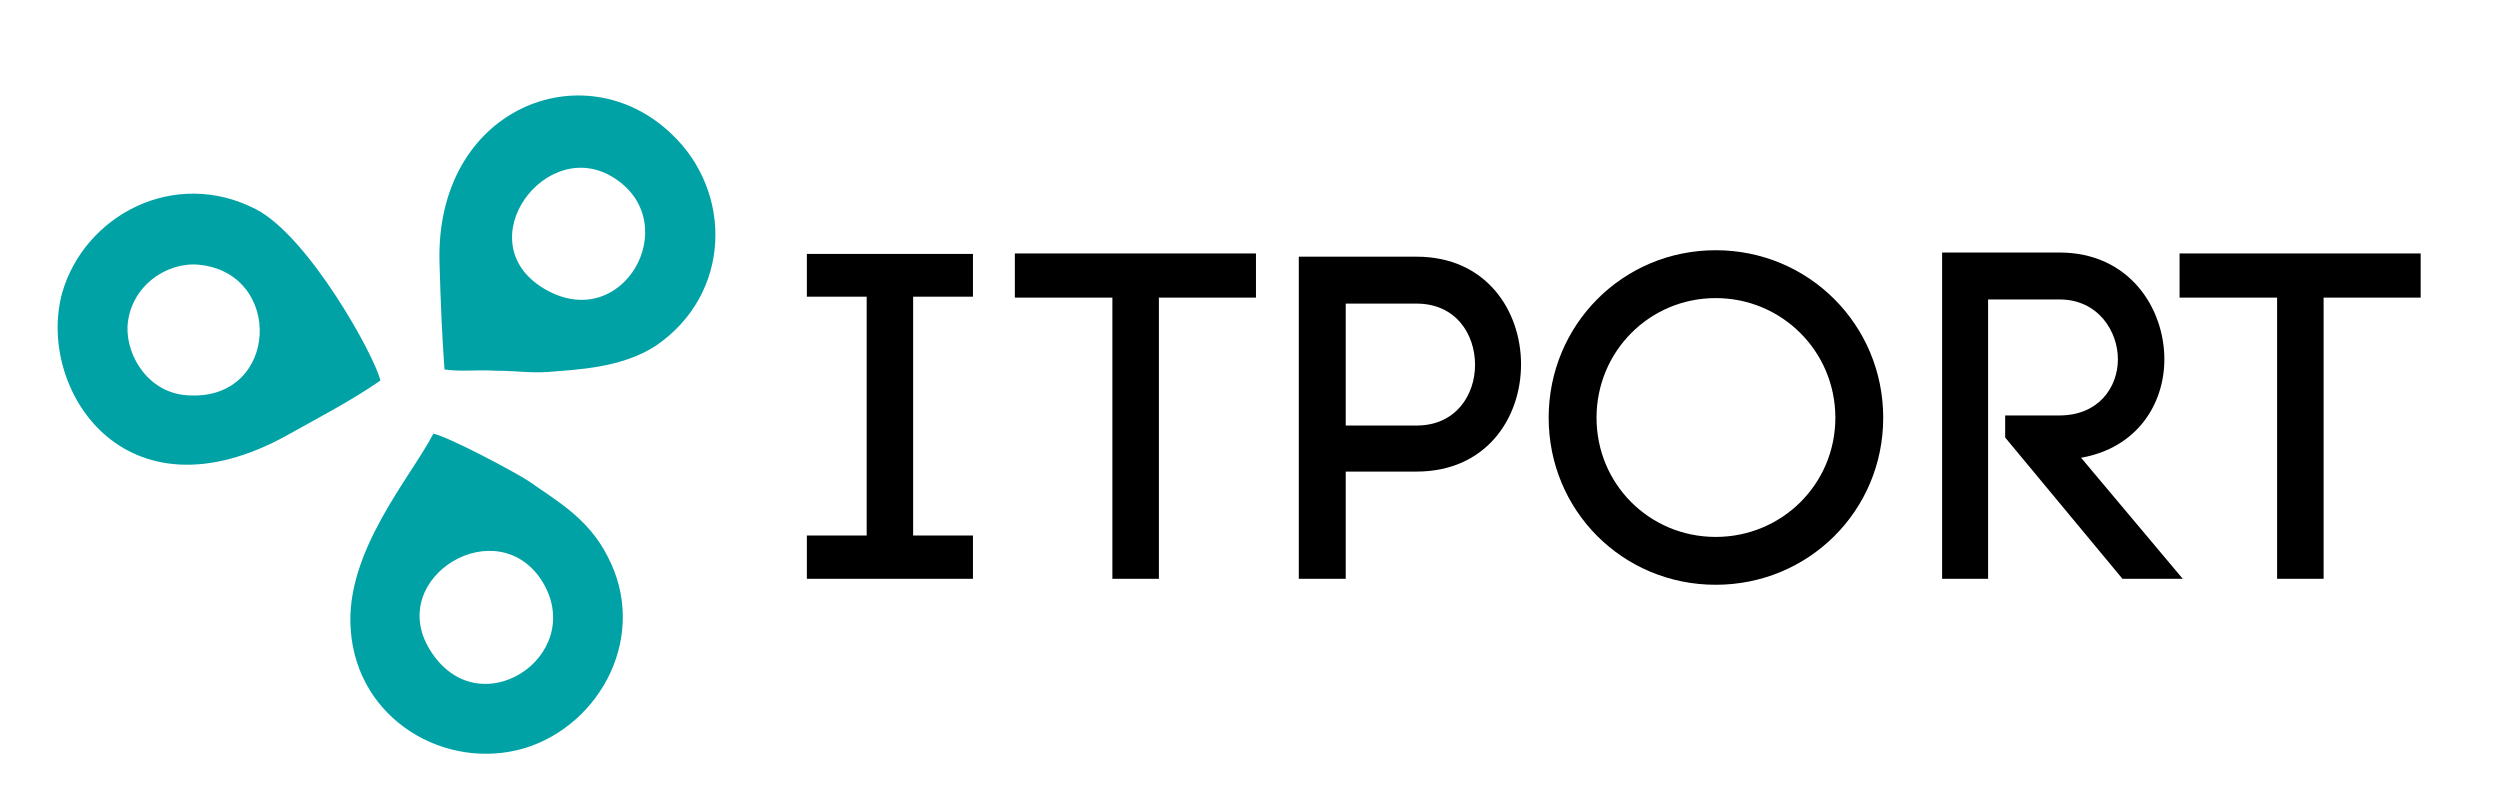
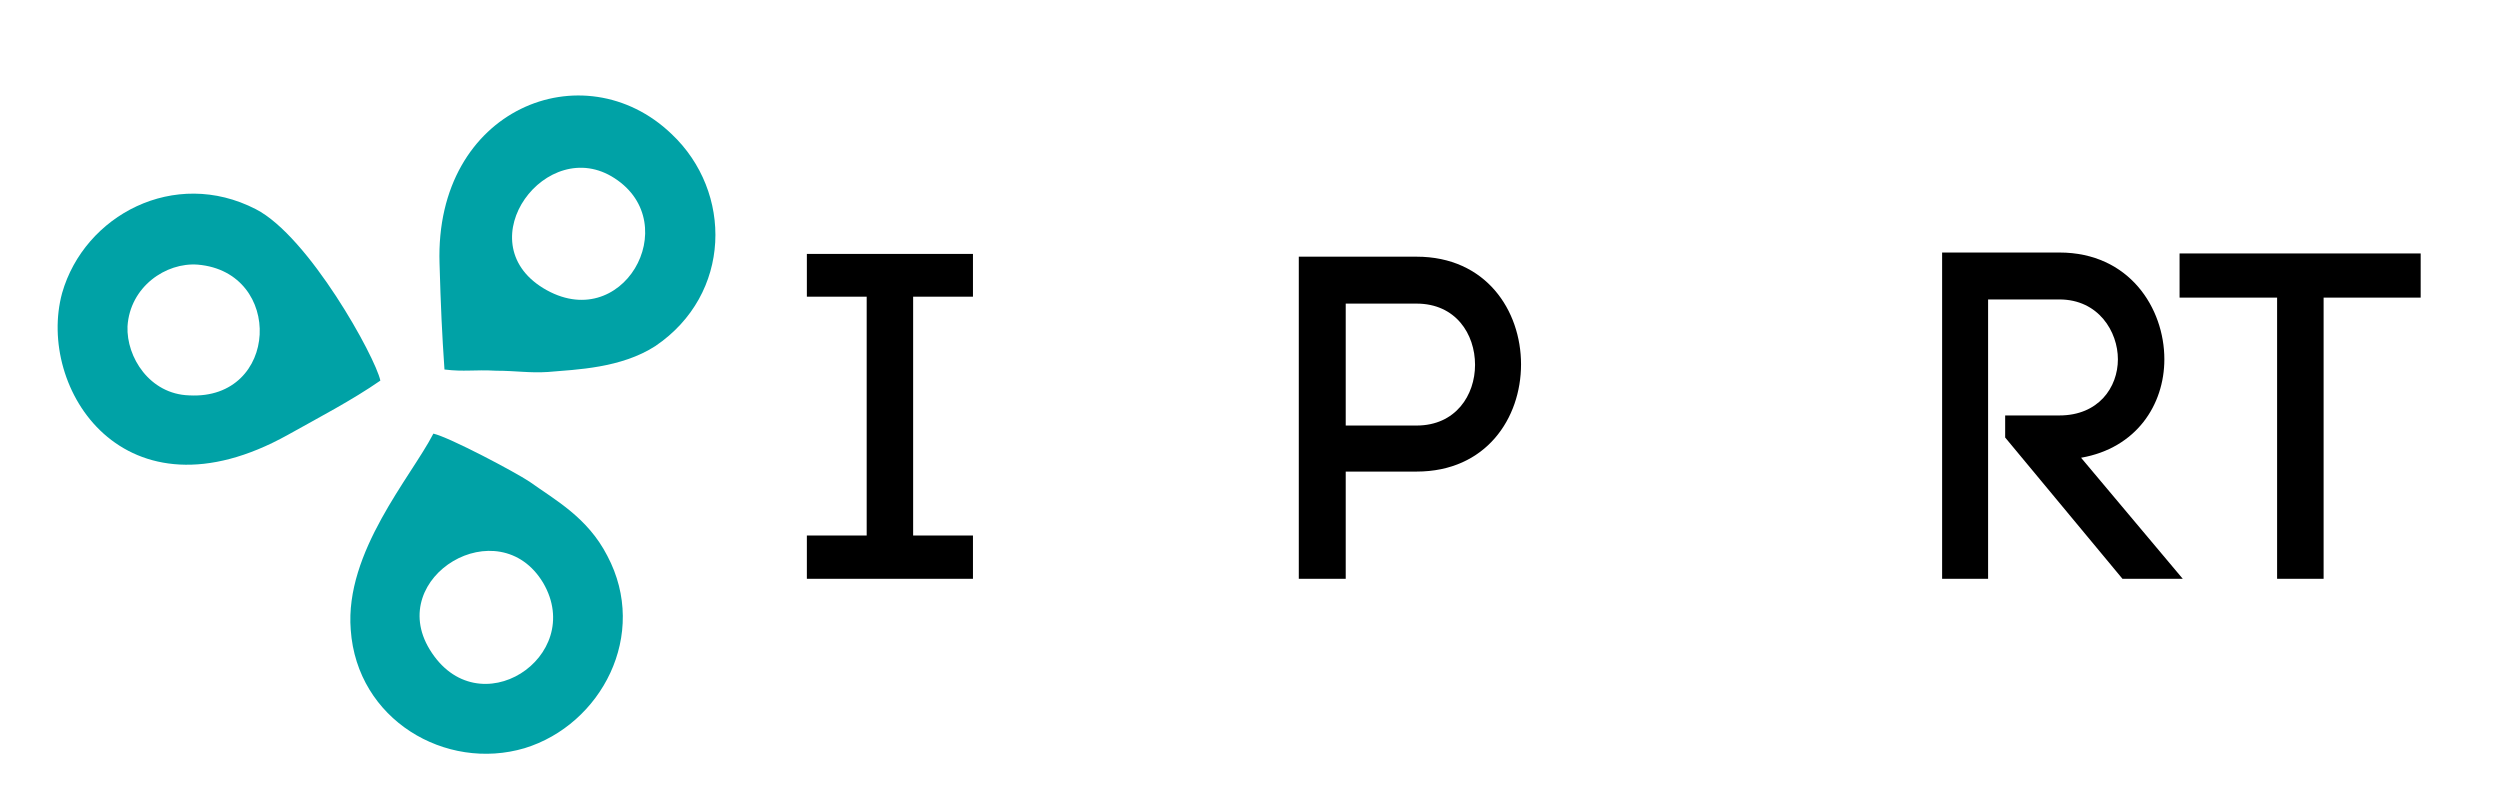
<svg xmlns="http://www.w3.org/2000/svg" width="222" zoomAndPan="magnify" viewBox="0 0 166.5 54" height="72" preserveAspectRatio="xMidYMid meet" version="1.0">
  <defs>
    <g />
  </defs>
  <path fill="#00a2a6" d="M 28.863 28.879 C 27.387 31.754 22.949 36.766 23.359 41.941 C 23.77 47.938 29.684 51.387 34.941 49.828 C 40.035 48.266 43.238 42.27 40.445 37.012 C 39.133 34.465 36.996 33.316 35.27 32.082 C 34.285 31.426 29.934 29.125 28.863 28.879 Z M 28.617 43.254 C 31.82 48.512 39.051 43.746 36.176 38.82 C 33.219 33.891 25.66 38.41 28.617 43.254 Z M 28.617 43.254 " fill-opacity="1" fill-rule="evenodd" />
  <path fill="#00a2a6" d="M 29.602 24.609 C 30.918 24.773 31.574 24.609 33.055 24.691 C 34.367 24.691 35.27 24.855 36.504 24.773 C 38.395 24.609 41.352 24.527 43.648 23.047 C 48.742 19.598 48.824 12.781 44.719 8.918 C 38.887 3.332 28.945 7.195 29.273 17.543 C 29.355 20.418 29.438 22.227 29.602 24.609 Z M 36.176 19.188 C 41.434 22.391 45.621 14.914 40.938 11.875 C 36.422 8.918 31.082 16.066 36.176 19.188 Z M 36.176 19.188 " fill-opacity="1" fill-rule="evenodd" />
  <path fill="#00a2a6" d="M 25.332 25.348 C 25.004 23.785 20.566 15.738 17.035 13.93 C 11.613 11.137 5.617 14.34 4.137 19.516 C 2.414 25.84 8.246 35.039 19.172 28.961 C 21.223 27.812 23.441 26.66 25.332 25.348 Z M 12.598 26.332 C 18.598 26.66 18.926 18.117 13.176 17.625 C 11.039 17.461 8.656 19.105 8.492 21.734 C 8.41 23.785 9.969 26.25 12.598 26.332 Z M 12.598 26.332 " fill-opacity="1" fill-rule="evenodd" />
  <g fill="#000000" fill-opacity="1">
    <g transform="translate(51.1, 38.548)">
      <g>
        <path d="M 9.715 -18.789 L 13.699 -18.789 L 13.699 -21.637 L 2.637 -21.637 L 2.637 -18.789 L 6.621 -18.789 L 6.621 -2.883 L 2.637 -2.883 L 2.637 0 L 13.699 0 L 13.699 -2.883 L 9.715 -2.883 Z M 9.715 -18.789 " />
      </g>
    </g>
  </g>
  <g fill="#000000" fill-opacity="1">
    <g transform="translate(67.405, 38.548)">
      <g>
-         <path d="M 6.68 -18.727 L 6.68 0 L 9.777 0 L 9.777 -18.727 L 16.242 -18.727 L 16.242 -21.668 L 0.184 -21.668 L 0.184 -18.727 Z M 6.68 -18.727 " />
-       </g>
+         </g>
    </g>
  </g>
  <g fill="#000000" fill-opacity="1">
    <g transform="translate(83.863, 38.548)">
      <g>
        <path d="M 10.48 -21.453 L 2.637 -21.453 L 2.637 0 L 5.762 0 L 5.762 -7.141 L 10.48 -7.141 C 15.109 -7.141 17.438 -10.695 17.438 -14.281 C 17.438 -17.867 15.109 -21.453 10.48 -21.453 Z M 10.48 -10.207 L 5.762 -10.207 L 5.762 -18.328 L 10.48 -18.328 C 13.086 -18.328 14.375 -16.305 14.375 -14.25 C 14.375 -12.23 13.086 -10.207 10.48 -10.207 Z M 10.48 -10.207 " />
      </g>
    </g>
  </g>
  <g fill="#000000" fill-opacity="1">
    <g transform="translate(102.067, 38.548)">
      <g>
-         <path d="M 1.074 -10.727 C 1.074 -4.535 6.008 0.398 12.199 0.398 C 18.391 0.398 23.355 -4.535 23.355 -10.727 C 23.355 -16.918 18.391 -21.883 12.199 -21.883 C 6.008 -21.883 1.074 -16.918 1.074 -10.727 Z M 4.262 -10.727 C 4.262 -15.141 7.785 -18.695 12.199 -18.695 C 16.613 -18.695 20.168 -15.141 20.168 -10.727 C 20.168 -6.312 16.613 -2.789 12.199 -2.789 C 7.785 -2.789 4.262 -6.312 4.262 -10.727 Z M 4.262 -10.727 " />
-       </g>
+         </g>
    </g>
  </g>
  <g fill="#000000" fill-opacity="1">
    <g transform="translate(126.708, 38.548)">
      <g>
        <path d="M 10.449 -10.879 L 6.836 -10.879 L 6.836 -9.41 L 14.648 0 L 18.664 0 L 11.891 -8.062 C 15.57 -8.703 17.438 -11.586 17.438 -14.621 C 17.438 -18.02 15.109 -21.73 10.449 -21.73 L 2.637 -21.73 L 2.637 0 L 5.699 0 L 5.699 -18.605 L 10.449 -18.605 C 13.055 -18.605 14.344 -16.457 14.344 -14.621 C 14.344 -12.75 13.055 -10.879 10.449 -10.879 Z M 10.449 -10.879 " />
      </g>
    </g>
  </g>
  <g fill="#000000" fill-opacity="1">
    <g transform="translate(144.975, 38.548)">
      <g>
        <path d="M 6.68 -18.727 L 6.68 0 L 9.777 0 L 9.777 -18.727 L 16.242 -18.727 L 16.242 -21.668 L 0.184 -21.668 L 0.184 -18.727 Z M 6.68 -18.727 " />
      </g>
    </g>
  </g>
</svg>